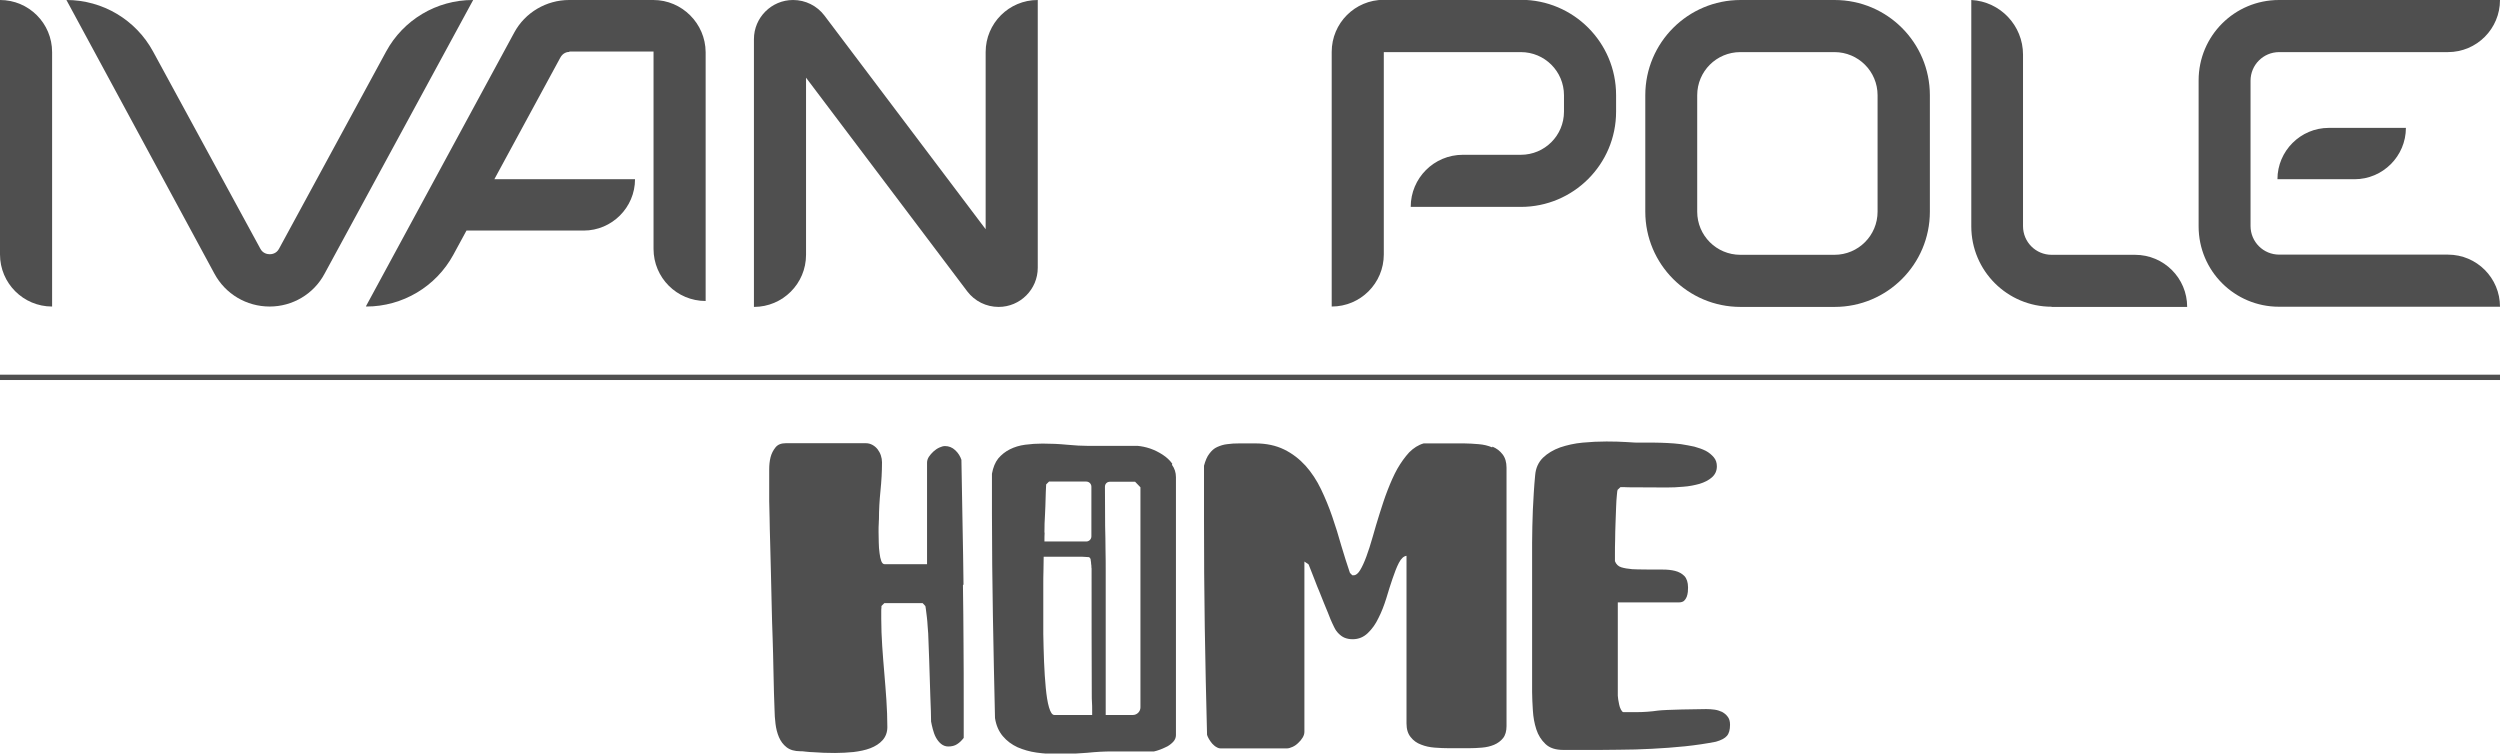
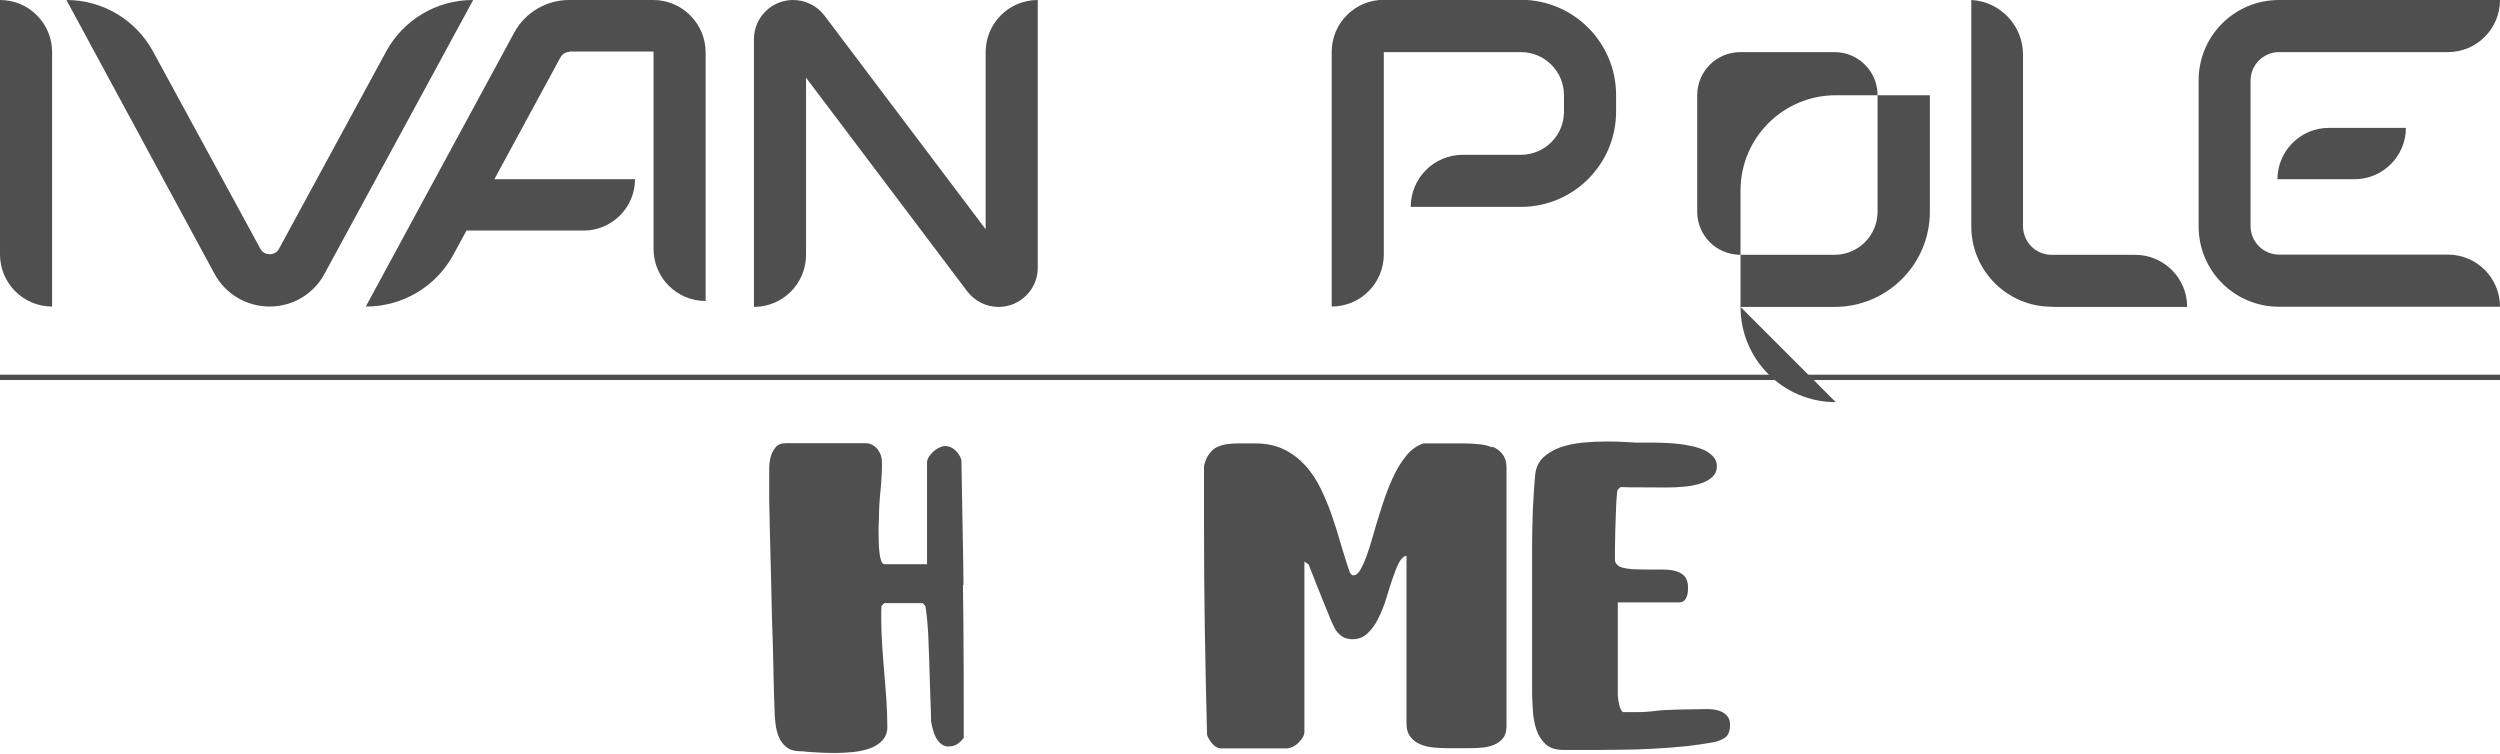
<svg xmlns="http://www.w3.org/2000/svg" id="_Слой_2" data-name="Слой 2" viewBox="0 0 130.98 39.48">
  <defs>
    <style> .cls-1 { fill: #4f4f4f; stroke-width: 0px; } </style>
  </defs>
  <g id="_Слой_1-2" data-name="Слой 1">
    <g>
      <rect class="cls-1" y="19.63" width="130.98" height=".28" />
      <path class="cls-1" d="M2.73,16.06V2.73C2.73,1.22,1.51,0,0,0v13.33c0,1.51,1.22,2.73,2.73,2.73Z" />
      <path class="cls-1" d="M14.13,16.06c1.19,0,2.31-.65,2.88-1.73L24.79,0h-.02c-1.9,0-3.64,1.04-4.54,2.7l-5.61,10.33c-.13.25-.37.29-.48.29-.13,0-.37-.04-.5-.29L8.02,2.7C7.12,1.04,5.38,0,3.48,0h0l7.75,14.33c.58,1.08,1.69,1.73,2.9,1.73Z" />
      <path class="cls-1" d="M107.49,16.08h7.1c0-1.51-1.22-2.73-2.73-2.73h-4.37c-.83,0-1.5-.67-1.5-1.5V2.86c0-1.52-1.19-2.78-2.71-2.86v11.86c0,2.33,1.89,4.21,4.21,4.21Z" />
-       <path class="cls-1" d="M91.19,16.08h4.93c2.75,0,4.99-2.23,4.99-4.99v-6.1c0-2.75-2.23-4.99-4.99-4.99h-4.93c-2.75,0-4.99,2.23-4.99,4.99v6.1c0,2.75,2.23,4.99,4.99,4.99ZM88.92,4.99c0-1.25,1.01-2.26,2.26-2.26h4.93c1.25,0,2.26,1.01,2.26,2.26v6.1c0,1.25-1.01,2.26-2.26,2.26h-4.93c-1.25,0-2.26-1.01-2.26-2.26v-6.1Z" />
+       <path class="cls-1" d="M91.19,16.08h4.93c2.75,0,4.99-2.23,4.99-4.99v-6.1h-4.93c-2.75,0-4.99,2.23-4.99,4.99v6.1c0,2.75,2.23,4.99,4.99,4.99ZM88.92,4.99c0-1.25,1.01-2.26,2.26-2.26h4.93c1.25,0,2.26,1.01,2.26,2.26v6.1c0,1.25-1.01,2.26-2.26,2.26h-4.93c-1.25,0-2.26-1.01-2.26-2.26v-6.1Z" />
      <path class="cls-1" d="M42.23,13.35V4.07l8.45,11.2c.39.51.99.81,1.64.81h0c1.13,0,2.05-.92,2.05-2.05V0c-1.51,0-2.73,1.22-2.73,2.73v9.28L43.19.81c-.39-.51-.99-.81-1.64-.81-1.13,0-2.05.92-2.05,2.05v14.03c1.51,0,2.73-1.22,2.73-2.73Z" />
      <path class="cls-1" d="M119.32,9.39h4.04c1.48,0,2.69-1.21,2.69-2.69h-4.04c-1.48,0-2.69,1.21-2.69,2.69Z" />
      <path class="cls-1" d="M128.25,13.34h-8.84c-.83,0-1.5-.67-1.5-1.5v-7.61c0-.83.67-1.5,1.5-1.5h8.84c1.52,0,2.73-1.23,2.73-2.73h-11.58c-2.33,0-4.21,1.88-4.21,4.21v7.65c0,2.33,1.88,4.21,4.21,4.21h11.58c0-1.5-1.21-2.73-2.73-2.73Z" />
      <path class="cls-1" d="M19.19,16.06c1.9,0,3.65-1.04,4.56-2.71l.69-1.27h0s6.14,0,6.14,0c1.48,0,2.69-1.21,2.69-2.69h-7.37l3.45-6.36c.14-.27.37-.31.48-.31v-.02h4.41v10.34c0,1.51,1.22,2.73,2.73,2.73V2.73C36.96,1.23,35.73,0,34.23,0h-4.41c-1.19,0-2.31.65-2.88,1.71l-7.77,14.34h.02Z" />
      <path class="cls-1" d="M72.5,13.34V2.73h7.18c1.25,0,2.26,1.01,2.26,2.26v.86c0,1.25-1.01,2.26-2.26,2.26h-3.04c-1.51,0-2.73,1.22-2.73,2.73h5.77c2.75,0,4.99-2.23,4.99-4.99v-.87c0-2.75-2.23-4.99-4.99-4.99h-7.18c-1.51,0-2.73,1.22-2.73,2.73h0v13.34c1.51,0,2.73-1.22,2.73-2.73Z" />
      <g>
        <path class="cls-1" d="M50.48,30.62c-.01-1.02-.03-2.07-.05-3.14-.02-1.07-.04-2.2-.06-3.39-.06-.18-.16-.35-.32-.5-.16-.15-.34-.22-.54-.22-.09,0-.19.03-.3.08-.11.05-.21.12-.31.21-.09.08-.17.18-.24.28-.06.1-.09.2-.09.3v5.32h-2.22c-.08,0-.14-.06-.18-.17-.04-.11-.07-.25-.09-.42-.02-.17-.04-.35-.04-.55,0-.2-.01-.39-.01-.56s0-.32.01-.44c0-.12.01-.19.01-.21,0-.51.03-1,.08-1.5.05-.49.08-.99.08-1.49,0-.12-.02-.24-.06-.36-.04-.12-.1-.23-.17-.32-.07-.09-.16-.17-.27-.23-.11-.06-.22-.09-.36-.09h-4.17c-.25,0-.43.07-.55.22s-.21.32-.26.52c-.05.2-.07.41-.07.63,0,.22,0,.4,0,.56v.26c0,.11,0,.23,0,.35,0,.12,0,.23,0,.32v.17c0,.2.01.5.02.87,0,.38.02.81.03,1.3.01.48.03,1.01.04,1.58.01.57.03,1.14.04,1.72.01.58.03,1.16.05,1.72.02.57.03,1.09.04,1.58.01.48.02.92.03,1.3s.02.67.03.87c0,.23.02.47.05.73.03.25.09.49.18.7s.22.39.4.53c.18.14.42.21.73.21.06,0,.15,0,.27.02s.26.02.42.03c.16.01.34.02.53.03.19,0,.39.01.59.01.32,0,.65-.02.97-.05.32-.04.62-.1.88-.2s.48-.24.64-.42c.16-.18.25-.41.25-.69,0-.47-.02-.94-.05-1.41-.03-.47-.07-.94-.11-1.42s-.08-.95-.11-1.42c-.03-.47-.05-.95-.05-1.42v-.17c0-.07,0-.15,0-.22,0-.07,0-.14.01-.19,0-.06,0-.09,0-.09l.15-.15h2.01l.14.15s.02.07.03.18c.01.11.03.24.05.4.02.15.03.31.04.47.01.16.02.29.03.39,0,.12.01.3.02.54s.02.51.03.81c.01.3.02.62.03.95.01.33.02.65.03.96.01.31.02.58.03.82,0,.24.01.41.01.53.02.11.05.25.09.4.04.15.09.3.16.43.07.13.16.25.27.34.11.09.24.14.38.14.18,0,.34-.04.46-.12.13-.08.24-.19.35-.33,0-.06,0-.18,0-.35,0-.17,0-.35,0-.54v-.9c0-1.08,0-2.13-.01-3.15,0-1.02-.02-2.04-.03-3.06Z" />
-         <path class="cls-1" d="M61.42,24.3c-.13-.19-.31-.35-.51-.48-.2-.13-.42-.24-.65-.32-.24-.08-.45-.12-.65-.14h-.52c-.25,0-.51,0-.78,0-.27,0-.54,0-.78,0h-.52c-.32,0-.7-.02-1.11-.06-.41-.04-.84-.06-1.28-.06-.31,0-.61.02-.91.06s-.56.12-.8.24c-.24.12-.44.28-.61.48-.16.2-.27.47-.33.8v.41c0,.2,0,.4,0,.63s0,.43,0,.63v.42c0,1.8.02,3.58.05,5.36.03,1.77.07,3.56.11,5.35.06.39.2.7.41.95.21.25.47.44.77.58.3.13.64.23,1,.28.37.05.75.08,1.13.08.52,0,1.03-.03,1.52-.07.49-.05.92-.07,1.27-.07h.44c.21,0,.44,0,.67,0,.24,0,.47,0,.68,0h.44c.09-.02.2-.05.33-.1.13-.05.26-.11.38-.17.12-.07.23-.16.31-.25s.13-.21.13-.33v-13.52c0-.24-.07-.46-.21-.65ZM54.72,27.91c0-.33.01-.65.03-.95s.02-.57.03-.8c0-.24.02-.49.03-.78l.15-.15h1.95c.15,0,.27.12.27.27v2.6c0,.15-.12.27-.27.27h-2.19c0-.16,0-.31.01-.47ZM55.24,37.46c-.11,0-.2-.13-.28-.4-.08-.27-.13-.61-.17-1.02-.04-.42-.07-.87-.09-1.37-.02-.5-.03-.98-.04-1.45,0-.47,0-.89,0-1.26,0-.38,0-.64,0-.81,0-.12,0-.29,0-.52s0-.49.01-.78c0-.21.01-.44.01-.68h2.04l.34.02s.08.07.08.11c0,.04.01.09.02.15,0,.06.01.12.02.19,0,.06,0,.11.01.15,0,.04,0,.12,0,.21,0,.09,0,6.3.01,6.41,0,.12,0,.24.01.38s.01.25.01.37c0,.11,0,.21,0,.3h-2.02ZM59.75,37.06c0,.22-.18.4-.4.4h-1.42v-.13c0-.43,0-6.93,0-7.33,0-.4,0-.8-.01-1.2,0-.4-.01-.81-.02-1.23,0-.3-.01-1.33-.01-2.07,0-.15.11-.26.26-.26h1.32l.28.29v11.54Z" />
        <path class="cls-1" d="M78.18,23.44c-.21-.09-.45-.15-.72-.17s-.52-.04-.77-.04c-.15,0-.29,0-.42,0-.13,0-.26,0-.38,0h-.26c-.12,0-.25,0-.39,0s-.27,0-.39,0h-.26c-.28.08-.53.24-.76.47-.22.24-.43.53-.62.86-.19.34-.35.71-.51,1.12s-.29.82-.42,1.23c-.13.41-.25.82-.36,1.21-.11.39-.22.73-.33,1.03-.11.3-.22.54-.33.72-.11.18-.22.27-.34.27-.01,0-.03,0-.04,0-.01,0-.02,0-.03,0-.01-.01-.04-.04-.07-.07-.04-.04-.06-.06-.06-.07-.15-.44-.3-.92-.45-1.42-.14-.51-.3-1.01-.47-1.51-.17-.5-.37-.98-.59-1.44-.22-.46-.49-.87-.81-1.23-.32-.35-.69-.64-1.12-.85-.43-.21-.93-.32-1.52-.32-.15,0-.29,0-.42,0-.13,0-.26,0-.39,0-.24,0-.46.01-.65.04-.2.02-.37.08-.53.15s-.29.19-.41.35c-.12.15-.21.37-.28.63v.82c0,.18,0,.38,0,.58,0,.2,0,.4,0,.58v.82c0,1.89.01,3.77.04,5.65.03,1.88.07,3.76.12,5.65.02.06.05.14.1.22s.1.16.17.24c.07.07.14.14.22.18.08.05.15.07.23.07h3.46c.09,0,.19-.03.3-.08.11-.05.21-.12.3-.21.09-.08.17-.18.23-.28.06-.1.09-.2.09-.3v-8.92l.22.15c.03.07.07.18.13.33.06.15.13.32.2.51s.15.39.24.6c.08.21.16.41.24.6s.15.36.21.51c.06.15.1.26.13.33.06.15.13.28.19.41.06.13.14.24.23.33.09.09.19.17.31.22.12.05.26.08.43.08.31,0,.57-.11.79-.32.22-.21.41-.47.56-.79.16-.31.29-.65.41-1.03.11-.37.22-.72.33-1.04.11-.32.21-.59.33-.82s.25-.35.4-.37v8.78c0,.3.07.54.22.72.14.18.32.31.54.39.22.09.46.14.72.16.26.02.51.03.74.03h.44c.08,0,.18,0,.28,0,.1,0,.21,0,.33,0,.22,0,.44-.01.68-.03.24-.02.45-.07.64-.15.19-.08.35-.2.47-.35.12-.15.18-.37.18-.63v-13.53c0-.3-.07-.53-.21-.71-.14-.18-.31-.31-.53-.4Z" />
        <path class="cls-1" d="M90.25,37.31c-.13-.06-.27-.11-.42-.13-.15-.02-.3-.03-.44-.03-.37,0-2.18.03-2.53.08-.35.05-.72.08-1.09.08h-.36c-.08,0-.15,0-.22,0-.07,0-.11,0-.14,0-.05-.01-.09-.06-.13-.14-.04-.08-.07-.16-.09-.26-.02-.09-.04-.19-.05-.27-.01-.09-.02-.15-.02-.19v-4.89h3.21c.11,0,.2-.03.26-.08.06-.06.11-.13.14-.21.03-.08.05-.17.06-.26,0-.09.01-.17.01-.23,0-.27-.07-.47-.19-.6-.13-.13-.29-.22-.49-.27-.2-.05-.41-.07-.65-.07-.24,0-1.38,0-1.6-.02s-.41-.05-.57-.1c-.16-.05-.27-.16-.33-.32,0-.07,0-.21,0-.41s0-.44.01-.71c0-.27.01-.56.02-.86.01-.3.02-.58.03-.83.01-.25.02-.47.04-.64.01-.17.03-.27.04-.29l.15-.14h.03c.08,0,.2,0,.37.01.17,0,1.8.01,2.02.01.27,0,.57-.01.87-.04.31-.02.59-.08.85-.15.26-.08.48-.19.65-.34.17-.15.26-.34.26-.58,0-.18-.05-.34-.16-.47-.11-.13-.25-.25-.42-.34-.18-.09-.38-.16-.6-.22-.22-.05-.46-.09-.7-.13-.24-.03-.48-.05-.71-.06-.24-.01-.45-.02-.65-.02-.18,0-.34,0-.47,0s-.22,0-.27,0c-.18,0-.43,0-.75-.03-.32-.02-.67-.03-1.05-.03-.41,0-.83.02-1.25.06-.43.04-.82.13-1.18.25-.36.13-.66.31-.9.54-.24.24-.38.54-.41.92-.06.61-.09,1.21-.12,1.8-.02.59-.04,1.17-.04,1.75,0,.58,0,1.16,0,1.75,0,.59,0,1.2,0,1.82v1.24c0,.28,0,.57,0,.88,0,.31,0,.6,0,.88v1.24c0,.29.02.61.04.96.02.35.08.68.18.99.1.31.26.56.48.77.22.21.53.31.94.31h1.24c.53,0,1.08,0,1.66-.01.58,0,1.16-.02,1.74-.05.58-.03,1.16-.07,1.73-.13.57-.06,1.11-.14,1.62-.24.28-.08.47-.18.58-.31.11-.13.16-.32.16-.58,0-.18-.04-.32-.13-.43-.08-.11-.19-.19-.32-.26Z" />
      </g>
    </g>
  </g>
</svg>